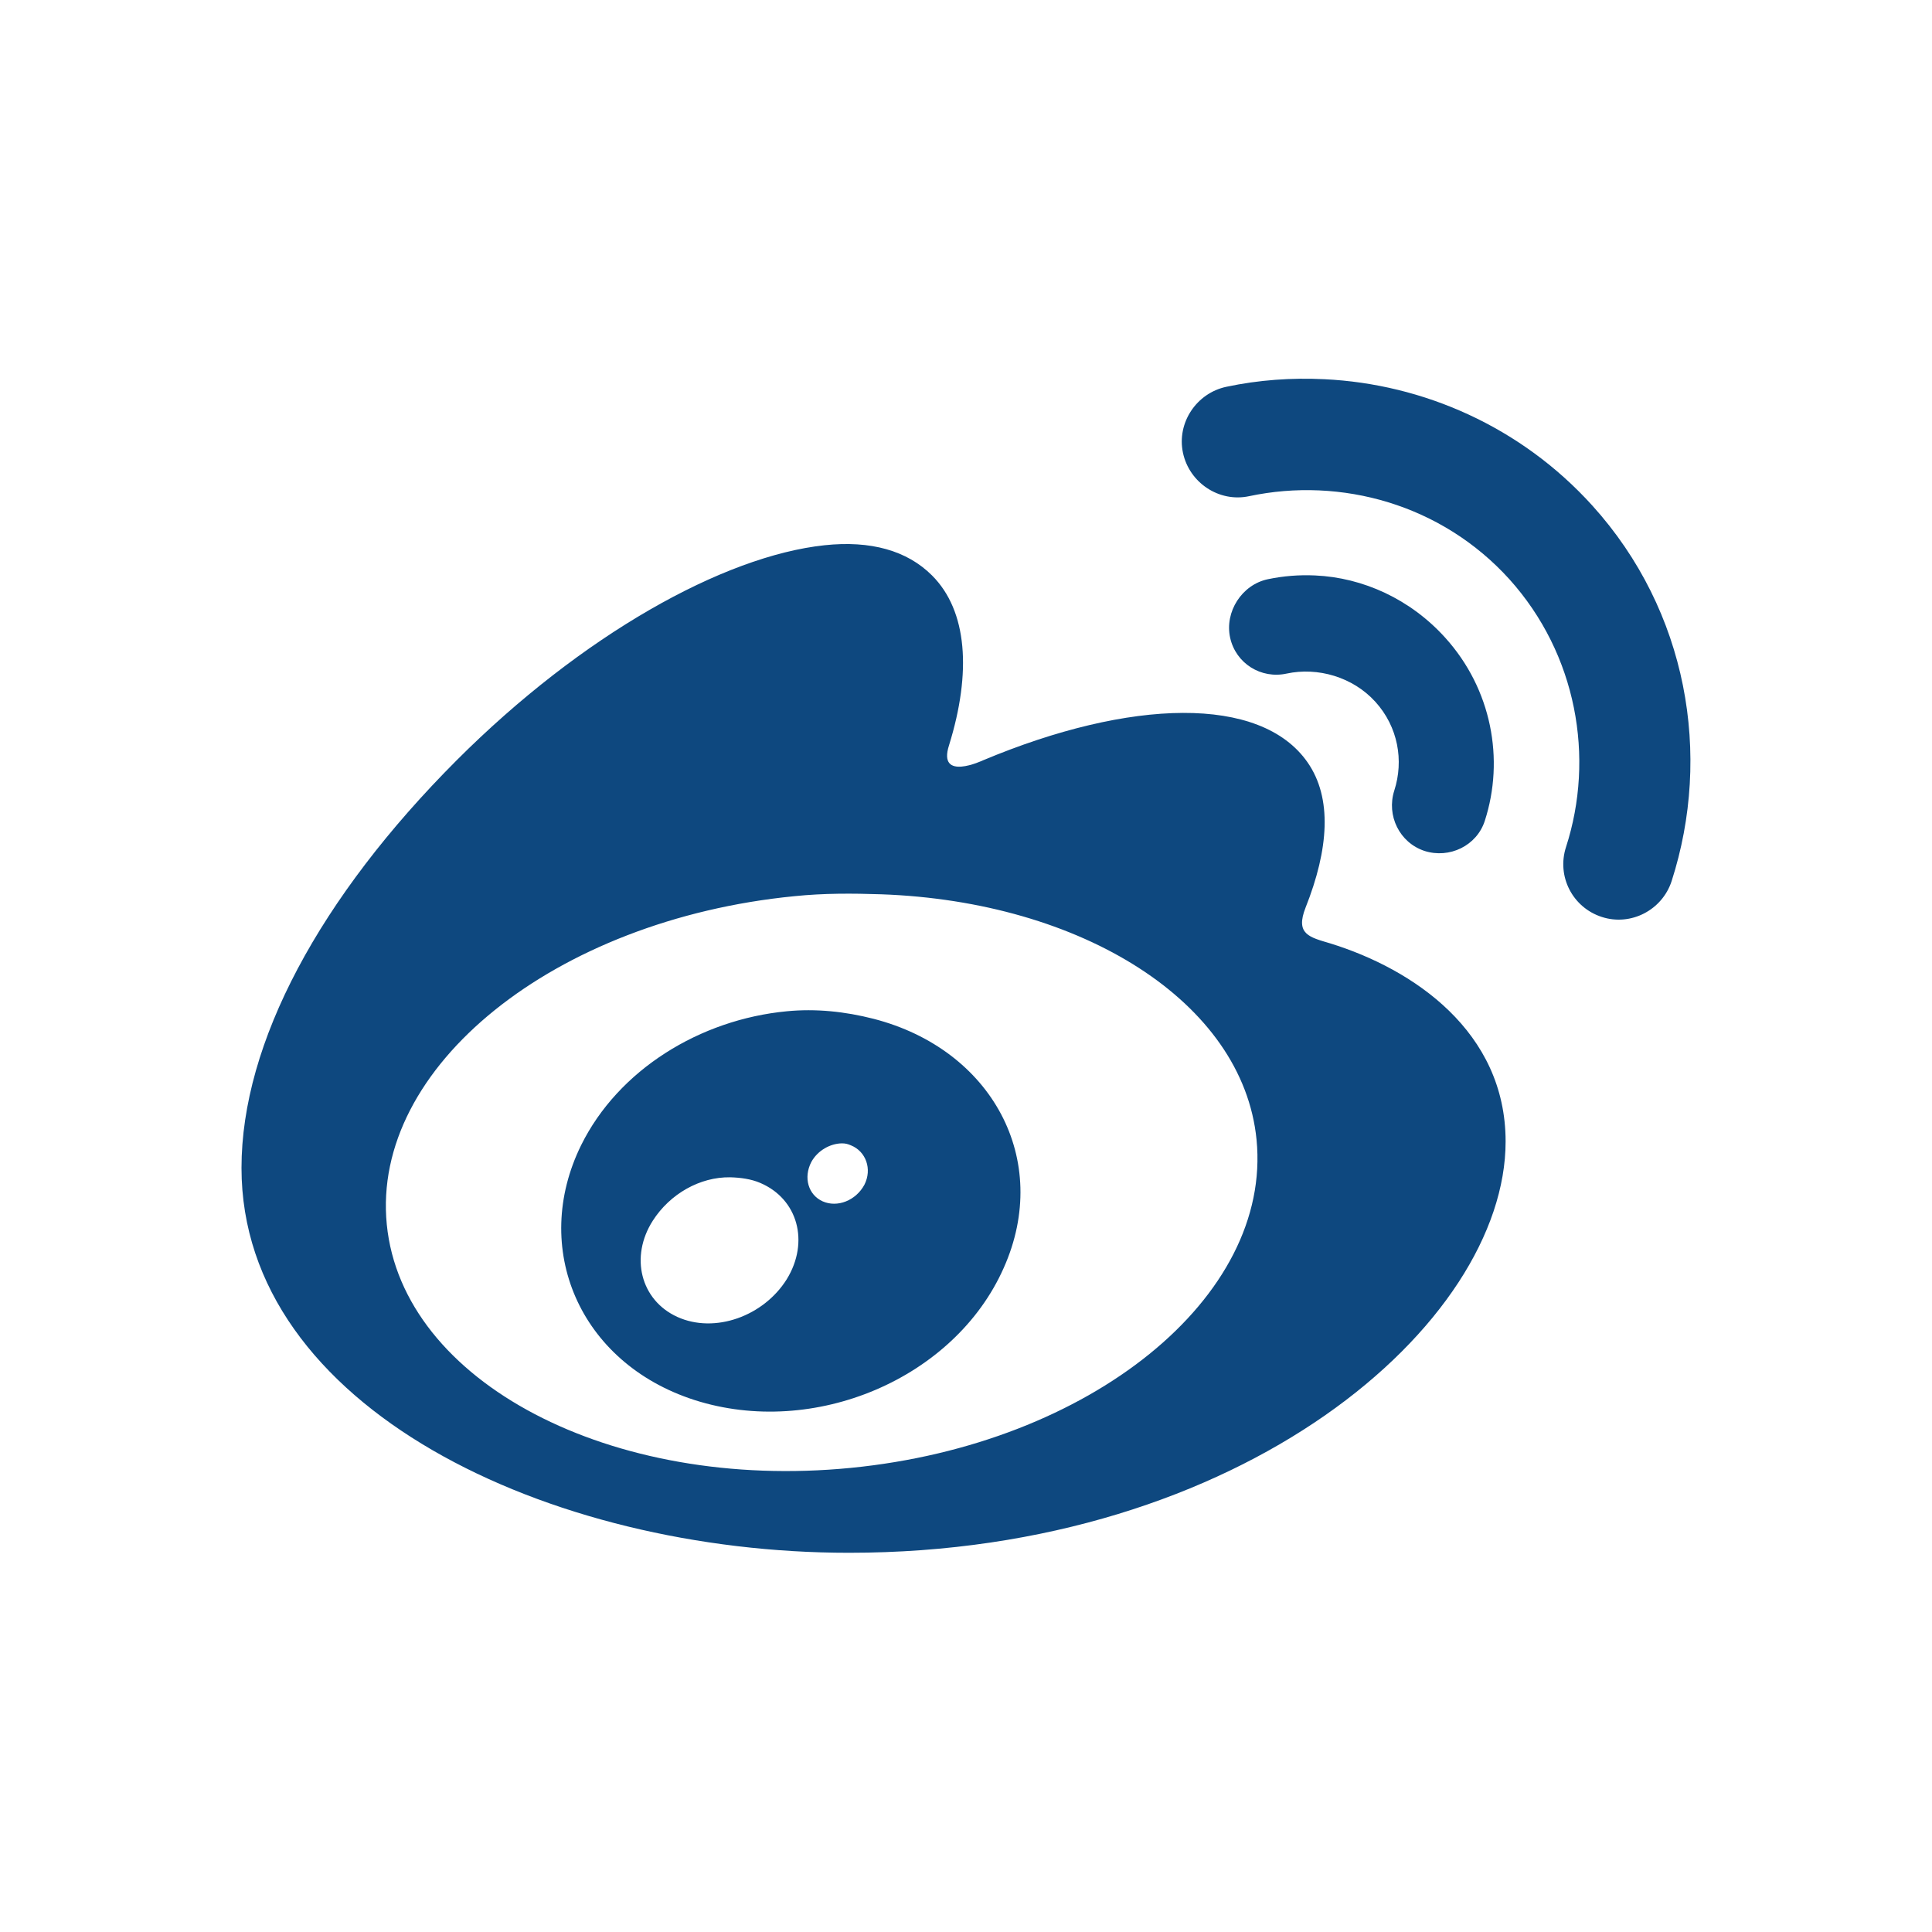
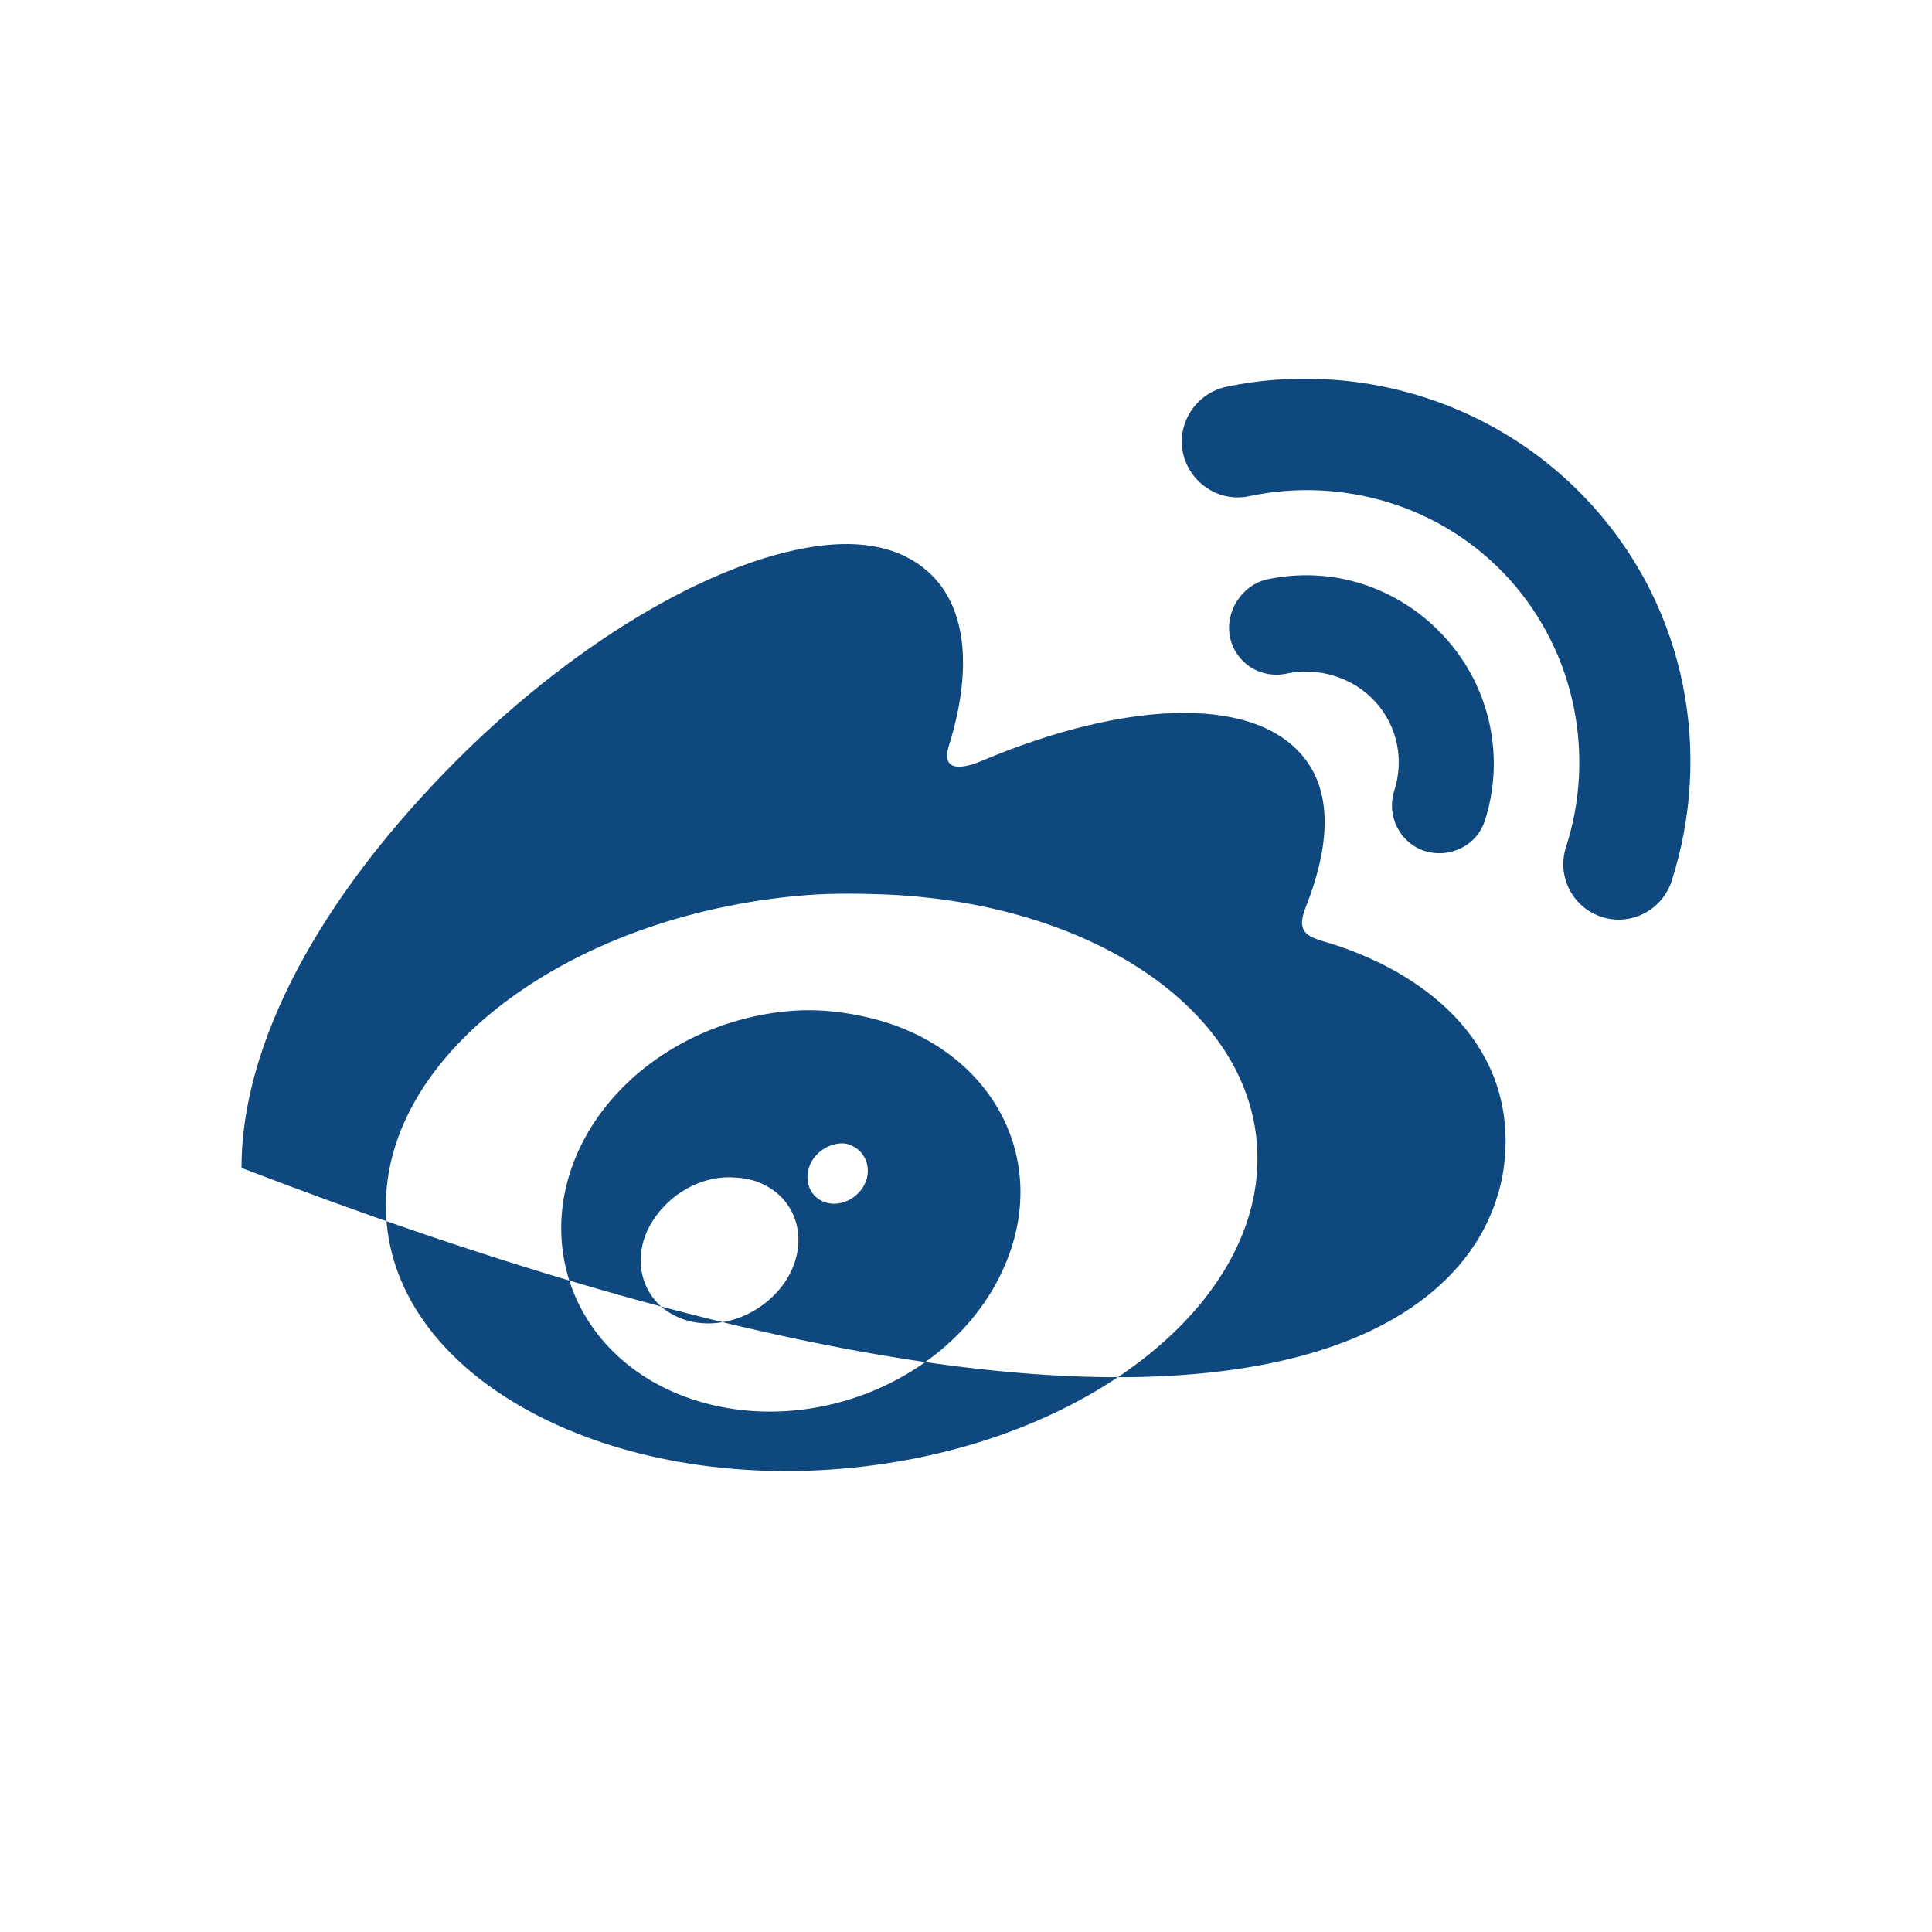
<svg xmlns="http://www.w3.org/2000/svg" xmlns:xlink="http://www.w3.org/1999/xlink" width="60px" height="60px" viewBox="0 0 60 60" version="1.1">
  <defs>
    <path d="M0 0L60 0L60 60L0 60L0 0Z" id="path_1" />
    <clipPath id="mask_1">
      <use xlink:href="#path_1" />
    </clipPath>
  </defs>
  <g id="Weibo-Icon-2">
-     <path d="M0 0L60 0L60 60L0 60L0 0Z" id="Background" fill="#FFFFFF" fill-opacity="0" fill-rule="evenodd" stroke="none" />
    <g clip-path="url(#mask_1)">
-       <path d="M41.133 11.777C40.115 11.726 39.089 11.799 38.086 12.012C37.156 12.209 36.541 13.132 36.738 14.062C36.936 14.993 37.859 15.608 38.789 15.41C41.653 14.802 44.773 15.666 46.875 17.988C48.97 20.317 49.534 23.525 48.633 26.309C48.34 27.217 48.838 28.184 49.746 28.477C50.647 28.77 51.621 28.264 51.914 27.363C53.174 23.445 52.412 18.977 49.453 15.703C47.234 13.249 44.194 11.924 41.133 11.777L41.133 11.777ZM25.605 16.933C22.463 17.27 18.076 19.717 14.18 23.613C9.939 27.861 7.5 32.38 7.5 36.27C7.5 43.711 17.029 48.223 26.367 48.223C38.606 48.223 46.758 41.096 46.758 35.449C46.758 32.036 43.894 30.095 41.309 29.297C40.671 29.106 40.217 29.018 40.547 28.183C41.265 26.374 41.382 24.785 40.605 23.672C39.148 21.584 35.105 21.694 30.527 23.613C30.527 23.613 29.106 24.287 29.473 23.145C30.176 20.881 30.044 18.97 28.945 17.871C28.169 17.095 27.034 16.78 25.605 16.933L25.605 16.933ZM40.84 17.871C40.342 17.849 39.866 17.886 39.375 17.988C38.569 18.157 38.027 18.999 38.203 19.805C38.379 20.603 39.163 21.094 39.961 20.918C40.92 20.713 42.012 21.02 42.715 21.797C43.418 22.573 43.601 23.62 43.301 24.551C43.052 25.327 43.462 26.169 44.238 26.426C45.015 26.675 45.864 26.265 46.113 25.488C46.728 23.584 46.326 21.401 44.883 19.805C43.806 18.611 42.334 17.937 40.84 17.871L40.84 17.871ZM27.363 27.773C33.589 27.993 38.599 31.113 39.023 35.391C39.507 40.283 33.874 44.853 26.426 45.586C18.977 46.318 12.495 42.92 12.012 38.027C11.528 33.135 17.219 28.564 24.668 27.832C25.598 27.737 26.477 27.744 27.363 27.773L27.363 27.773ZM24.434 31.406C21.738 31.663 19.204 33.223 18.047 35.566C16.48 38.752 17.981 42.319 21.562 43.477C25.276 44.67 29.648 42.817 31.172 39.375C32.673 36.013 30.798 32.585 27.129 31.64C26.243 31.413 25.334 31.318 24.434 31.406L24.434 31.406ZM26.138 35.508C26.255 35.508 26.322 35.524 26.432 35.572C26.888 35.757 27.094 36.304 26.844 36.795C26.579 37.285 26.005 37.511 25.549 37.309C25.1 37.108 24.946 36.569 25.196 36.087C25.395 35.725 25.784 35.516 26.138 35.508L26.138 35.508ZM22.676 36.562C22.991 36.57 23.328 36.614 23.613 36.738C24.778 37.236 25.144 38.569 24.434 39.727C23.716 40.876 22.2 41.426 21.035 40.898C19.893 40.378 19.556 39.031 20.273 37.91C20.808 37.075 21.738 36.548 22.676 36.562L22.676 36.562Z" id="Shape" fill="#0E487F" fill-rule="evenodd" stroke="none" />
+       <path d="M41.133 11.777C40.115 11.726 39.089 11.799 38.086 12.012C37.156 12.209 36.541 13.132 36.738 14.062C36.936 14.993 37.859 15.608 38.789 15.41C41.653 14.802 44.773 15.666 46.875 17.988C48.97 20.317 49.534 23.525 48.633 26.309C48.34 27.217 48.838 28.184 49.746 28.477C50.647 28.77 51.621 28.264 51.914 27.363C53.174 23.445 52.412 18.977 49.453 15.703C47.234 13.249 44.194 11.924 41.133 11.777L41.133 11.777ZM25.605 16.933C22.463 17.27 18.076 19.717 14.18 23.613C9.939 27.861 7.5 32.38 7.5 36.27C38.606 48.223 46.758 41.096 46.758 35.449C46.758 32.036 43.894 30.095 41.309 29.297C40.671 29.106 40.217 29.018 40.547 28.183C41.265 26.374 41.382 24.785 40.605 23.672C39.148 21.584 35.105 21.694 30.527 23.613C30.527 23.613 29.106 24.287 29.473 23.145C30.176 20.881 30.044 18.97 28.945 17.871C28.169 17.095 27.034 16.78 25.605 16.933L25.605 16.933ZM40.84 17.871C40.342 17.849 39.866 17.886 39.375 17.988C38.569 18.157 38.027 18.999 38.203 19.805C38.379 20.603 39.163 21.094 39.961 20.918C40.92 20.713 42.012 21.02 42.715 21.797C43.418 22.573 43.601 23.62 43.301 24.551C43.052 25.327 43.462 26.169 44.238 26.426C45.015 26.675 45.864 26.265 46.113 25.488C46.728 23.584 46.326 21.401 44.883 19.805C43.806 18.611 42.334 17.937 40.84 17.871L40.84 17.871ZM27.363 27.773C33.589 27.993 38.599 31.113 39.023 35.391C39.507 40.283 33.874 44.853 26.426 45.586C18.977 46.318 12.495 42.92 12.012 38.027C11.528 33.135 17.219 28.564 24.668 27.832C25.598 27.737 26.477 27.744 27.363 27.773L27.363 27.773ZM24.434 31.406C21.738 31.663 19.204 33.223 18.047 35.566C16.48 38.752 17.981 42.319 21.562 43.477C25.276 44.67 29.648 42.817 31.172 39.375C32.673 36.013 30.798 32.585 27.129 31.64C26.243 31.413 25.334 31.318 24.434 31.406L24.434 31.406ZM26.138 35.508C26.255 35.508 26.322 35.524 26.432 35.572C26.888 35.757 27.094 36.304 26.844 36.795C26.579 37.285 26.005 37.511 25.549 37.309C25.1 37.108 24.946 36.569 25.196 36.087C25.395 35.725 25.784 35.516 26.138 35.508L26.138 35.508ZM22.676 36.562C22.991 36.57 23.328 36.614 23.613 36.738C24.778 37.236 25.144 38.569 24.434 39.727C23.716 40.876 22.2 41.426 21.035 40.898C19.893 40.378 19.556 39.031 20.273 37.91C20.808 37.075 21.738 36.548 22.676 36.562L22.676 36.562Z" id="Shape" fill="#0E487F" fill-rule="evenodd" stroke="none" />
    </g>
  </g>
</svg>